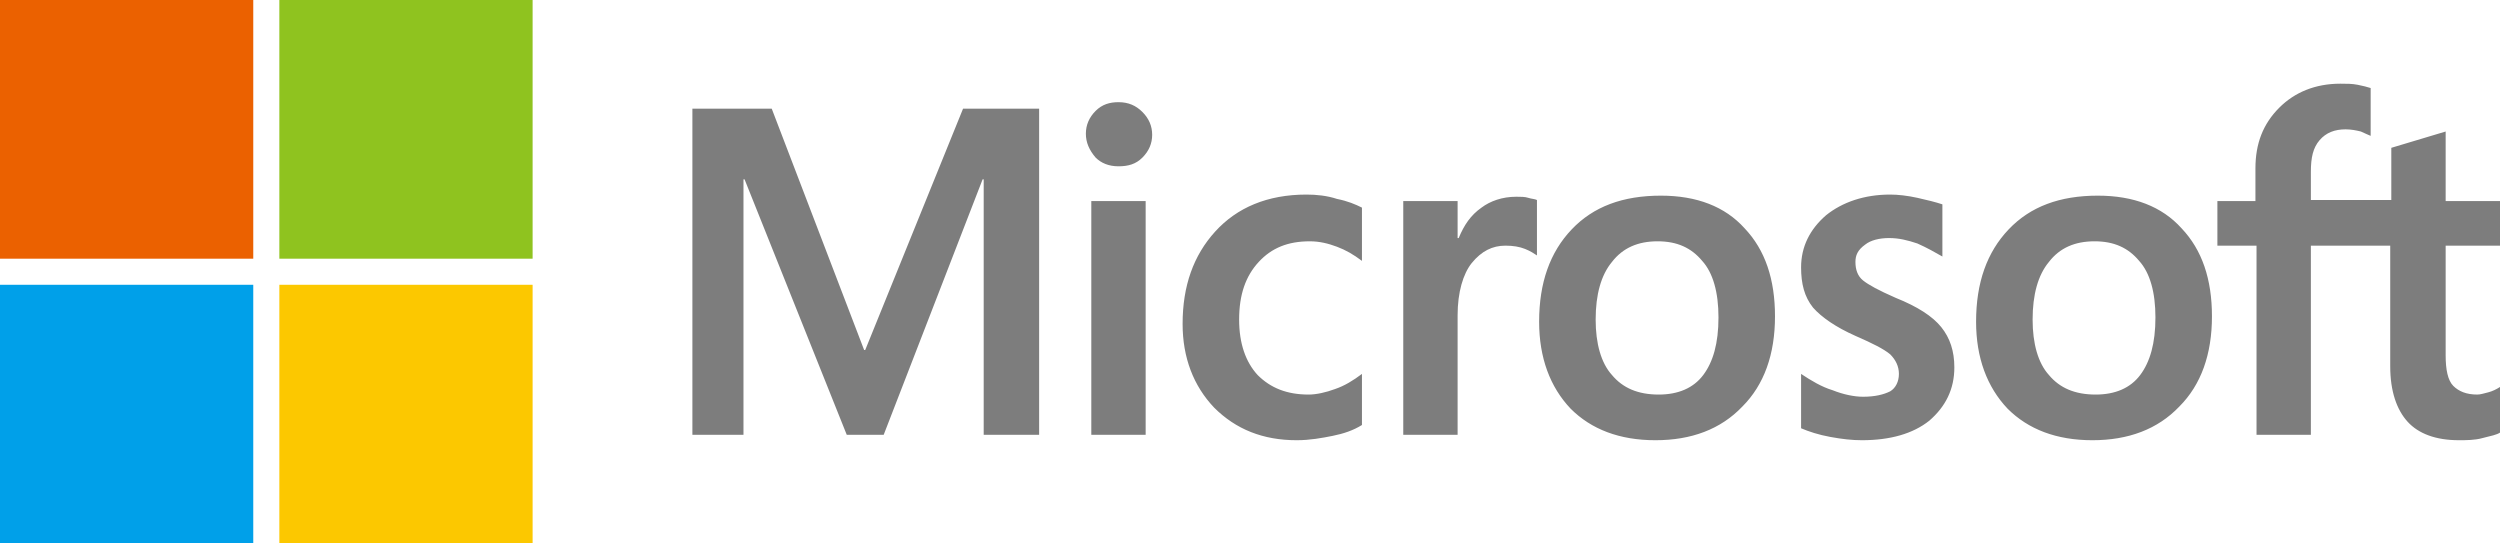
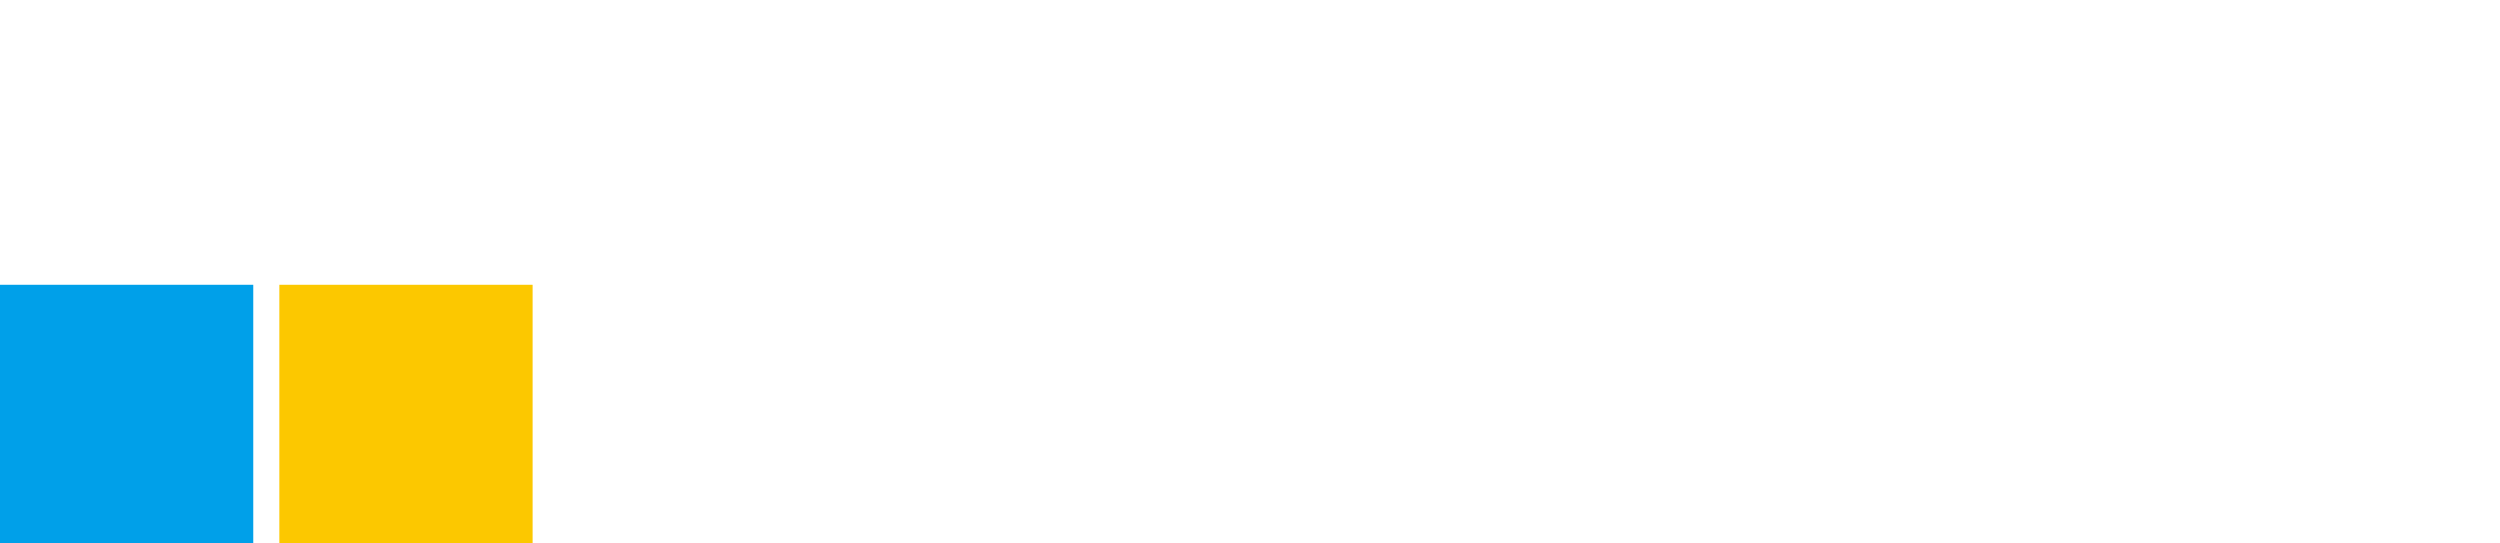
<svg xmlns="http://www.w3.org/2000/svg" version="1.1" id="圖層_1" x="0px" y="0px" width="230px" height="50px" viewBox="0 0 230 50" style="enable-background:new 0 0 230 50;" xml:space="preserve">
  <style type="text/css">
	.st0{fill:#7D7D7D;}
	.st1{fill:#EB6100;}
	.st2{fill:#8FC31F;}
	.st3{fill:#00A0E9;}
	.st4{fill:#FCC800;}
	.st5{fill:none;stroke:#00A0E9;stroke-width:2.297;stroke-miterlimit:10;}
	.st6{fill:#F0F0F0;}
	.st7{fill:#33B1ED;}
	.st8{fill:#FFFFFF;}
	.st9{fill:#FFFF00;}
	.st10{fill-rule:evenodd;clip-rule:evenodd;fill:#FFFFFF;}
	.st11{fill:none;stroke:#FFFFFF;stroke-width:0.498;stroke-miterlimit:10;}
	.st12{fill:#F1F1F1;}
	.st13{fill:#8EC21F;}
	.st14{fill:#509504;}
	.st15{fill:#FBC700;}
	.st16{fill:#F99D02;}
	.st17{fill:#EA6100;}
	.st18{fill:#D82500;}
	.st19{fill:#65931F;}
	.st20{fill:#397103;}
	.st21{fill:#FBA800;}
	.st22{fill:#F97400;}
	.st23{fill:#C34800;}
	.st24{fill:#B51B00;}
	.st25{clip-path:url(#SVGID_00000008146527026659180940000008087703749746010793_);}
	.st26{fill-rule:evenodd;clip-rule:evenodd;fill:#EC6C00;}
	.st27{fill:#EC6C00;}
	.st28{fill:#F2F2F2;}
	.st29{clip-path:url(#SVGID_00000006695230682867213160000002668952659822143397_);}
	.st30{fill:#231815;}
	.st31{clip-path:url(#SVGID_00000067223464416930872240000013851978533091072437_);}
	.st32{clip-path:url(#SVGID_00000025415814296400238050000003056607575791091886_);}
	.st33{fill:none;stroke:#F2F2F2;stroke-miterlimit:10;}
	
		.st34{clip-path:url(#SVGID_00000160153984127389834940000015958370244147924108_);fill:none;stroke:#EB6100;stroke-width:29.698;stroke-linecap:round;stroke-linejoin:round;stroke-miterlimit:10;}
	.st35{clip-path:url(#SVGID_00000160153984127389834940000015958370244147924108_);fill:#EB6100;}
	
		.st36{clip-path:url(#SVGID_00000160153984127389834940000015958370244147924108_);fill:none;stroke:#8FC31F;stroke-width:29.698;stroke-linecap:round;stroke-linejoin:round;stroke-miterlimit:10;}
	.st37{clip-path:url(#SVGID_00000160153984127389834940000015958370244147924108_);fill:#8FC31F;}
	
		.st38{clip-path:url(#SVGID_00000141443150084048458730000004292887946018430106_);fill:none;stroke:#FCC800;stroke-width:29.698;stroke-linecap:round;stroke-linejoin:round;stroke-miterlimit:10;}
	
		.st39{clip-path:url(#SVGID_00000141443150084048458730000004292887946018430106_);fill:none;stroke:#00A0E9;stroke-width:29.698;stroke-linecap:round;stroke-linejoin:round;stroke-miterlimit:10;}
	.st40{clip-path:url(#SVGID_00000141443150084048458730000004292887946018430106_);fill:#00A0E9;}
	.st41{clip-path:url(#SVGID_00000141443150084048458730000004292887946018430106_);fill:#FCC800;}
	
		.st42{clip-path:url(#SVGID_00000024680253022066646570000003908544276841476273_);fill:none;stroke:#8FC31F;stroke-width:29.698;stroke-linecap:round;stroke-linejoin:round;stroke-miterlimit:10;}
	.st43{clip-path:url(#SVGID_00000024680253022066646570000003908544276841476273_);fill:#8FC31F;}
	
		.st44{clip-path:url(#SVGID_00000024680253022066646570000003908544276841476273_);fill:none;stroke:#FCC800;stroke-width:29.698;stroke-linecap:round;stroke-linejoin:round;stroke-miterlimit:10;}
	.st45{clip-path:url(#SVGID_00000024680253022066646570000003908544276841476273_);fill:#FCC800;}
	.st46{fill:none;stroke:#231815;stroke-width:0.25;stroke-miterlimit:10;}
</style>
  <g>
-     <path class="st0" d="M95.6,10v30h-5.1V16.5h-0.1L81.3,40h-3.4l-9.4-23.5h-0.1V40h-4.7V10h7.3l8.5,22.2h0.1L88.6,10H95.6z    M99.9,12.3c0-0.8,0.3-1.5,0.9-2.1c0.6-0.6,1.3-0.8,2.1-0.8c0.9,0,1.6,0.3,2.2,0.9c0.6,0.6,0.9,1.3,0.9,2.1c0,0.8-0.3,1.5-0.9,2.1   c-0.6,0.6-1.3,0.8-2.2,0.8s-1.6-0.3-2.1-0.8C100.2,13.8,99.9,13.1,99.9,12.3z M105.4,18.5V40h-5V18.5H105.4z M120.4,36.3   c0.7,0,1.6-0.2,2.4-0.5c0.9-0.3,1.7-0.8,2.5-1.4v4.7c-0.8,0.5-1.7,0.8-2.7,1c-1,0.2-2.1,0.4-3.3,0.4c-3.1,0-5.6-1-7.6-3   c-1.9-2-2.9-4.6-2.9-7.7c0-3.5,1-6.3,3-8.5c2-2.2,4.8-3.4,8.4-3.4c0.9,0,1.9,0.1,2.8,0.4c1,0.2,1.7,0.5,2.3,0.8V24   c-0.8-0.6-1.5-1-2.3-1.3c-0.8-0.3-1.6-0.5-2.5-0.5c-2,0-3.5,0.6-4.7,1.9c-1.2,1.3-1.8,3-1.8,5.3c0,2.2,0.6,3.9,1.7,5.1   C116.9,35.7,118.4,36.3,120.4,36.3z M139.5,18.1c0.4,0,0.8,0,1.1,0.1c0.3,0.1,0.6,0.1,0.8,0.2v5.1c-0.3-0.2-0.6-0.4-1.1-0.6   c-0.5-0.2-1.1-0.3-1.8-0.3c-1.2,0-2.2,0.5-3.1,1.6c-0.8,1-1.3,2.7-1.3,4.8V40h-5V18.5h5v3.4h0.1c0.5-1.2,1.1-2.1,2.1-2.8   C137.1,18.5,138.2,18.1,139.5,18.1z M141.6,29.6c0-3.6,1-6.4,3-8.5c2-2.1,4.7-3.1,8.2-3.1c3.3,0,5.9,1,7.7,3c1.9,2,2.8,4.7,2.8,8.1   c0,3.5-1,6.3-3,8.3c-2,2.1-4.7,3.1-8,3.1c-3.3,0-5.9-1-7.8-2.9C142.6,35.6,141.6,32.9,141.6,29.6z M146.8,29.4c0,2.2,0.5,4,1.5,5.1   c1,1.2,2.4,1.8,4.3,1.8c1.8,0,3.2-0.6,4.1-1.8c0.9-1.2,1.4-2.9,1.4-5.3c0-2.3-0.5-4.1-1.5-5.2c-1-1.2-2.3-1.8-4.1-1.8   c-1.8,0-3.2,0.6-4.2,1.9C147.3,25.3,146.8,27.1,146.8,29.4z M170.7,24.1c0,0.7,0.2,1.3,0.7,1.7c0.5,0.4,1.4,0.9,3,1.6   c2,0.8,3.4,1.7,4.2,2.7c0.8,1,1.2,2.2,1.2,3.7c0,2-0.8,3.6-2.3,4.9c-1.5,1.2-3.6,1.8-6.2,1.8c-0.9,0-1.8-0.1-2.9-0.3   c-1.1-0.2-2-0.5-2.7-0.8v-5c0.9,0.6,1.9,1.2,2.9,1.5c1,0.4,2,0.6,2.8,0.6c1.1,0,1.9-0.2,2.5-0.5c0.5-0.3,0.8-0.9,0.8-1.6   c0-0.7-0.3-1.3-0.8-1.8c-0.6-0.5-1.6-1-3.2-1.7c-1.8-0.8-3.1-1.7-3.9-2.6c-0.8-1-1.1-2.2-1.1-3.7c0-1.9,0.8-3.5,2.3-4.8   c1.5-1.2,3.5-1.9,5.9-1.9c0.7,0,1.6,0.1,2.5,0.3c0.9,0.2,1.7,0.4,2.3,0.6v4.8c-0.7-0.4-1.4-0.8-2.3-1.2c-0.9-0.3-1.7-0.5-2.6-0.5   c-0.9,0-1.7,0.2-2.2,0.6C170.9,23,170.7,23.5,170.7,24.1z M181.8,29.6c0-3.6,1-6.4,3-8.5c2-2.1,4.7-3.1,8.2-3.1c3.3,0,5.9,1,7.7,3   c1.9,2,2.8,4.7,2.8,8.1c0,3.5-1,6.3-3,8.3c-2,2.1-4.7,3.1-8,3.1c-3.3,0-5.9-1-7.8-2.9C182.8,35.6,181.8,32.9,181.8,29.6z M187,29.4   c0,2.2,0.5,4,1.5,5.1c1,1.2,2.4,1.8,4.3,1.8c1.8,0,3.2-0.6,4.1-1.8c0.9-1.2,1.4-2.9,1.4-5.3c0-2.3-0.5-4.1-1.5-5.2   c-1-1.2-2.3-1.8-4.1-1.8c-1.8,0-3.2,0.6-4.2,1.9C187.5,25.3,187,27.1,187,29.4z M220,22.6h-7.4V40h-5V22.6H204v-4.1h3.5v-3   c0-2.3,0.7-4.1,2.2-5.6c1.4-1.4,3.3-2.2,5.6-2.2c0.6,0,1.1,0,1.6,0.1c0.5,0.1,0.9,0.2,1.2,0.3v4.4c-0.2-0.1-0.5-0.2-0.9-0.4   c-0.4-0.1-0.9-0.2-1.4-0.2c-1,0-1.8,0.3-2.4,1s-0.8,1.6-0.8,2.9v2.6h7.4v-4.8l5-1.5v6.4h5v4.1h-5v10.1c0,1.3,0.2,2.3,0.7,2.8   c0.5,0.5,1.2,0.8,2.2,0.8c0.3,0,0.6-0.1,1-0.2c0.4-0.1,0.8-0.3,1.1-0.5v4.2c-0.3,0.2-0.8,0.3-1.6,0.5c-0.7,0.2-1.5,0.2-2.2,0.2   c-2.1,0-3.7-0.6-4.7-1.7c-1-1.1-1.6-2.8-1.6-5.1V22.6z" />
    <g>
-       <rect class="st1" width="23.3" height="23.8" />
-       <rect x="25.7" class="st2" width="23.3" height="23.8" />
      <rect y="26.2" class="st3" width="23.3" height="23.8" />
      <rect x="25.7" y="26.2" class="st4" width="23.3" height="23.8" />
    </g>
  </g>
</svg>